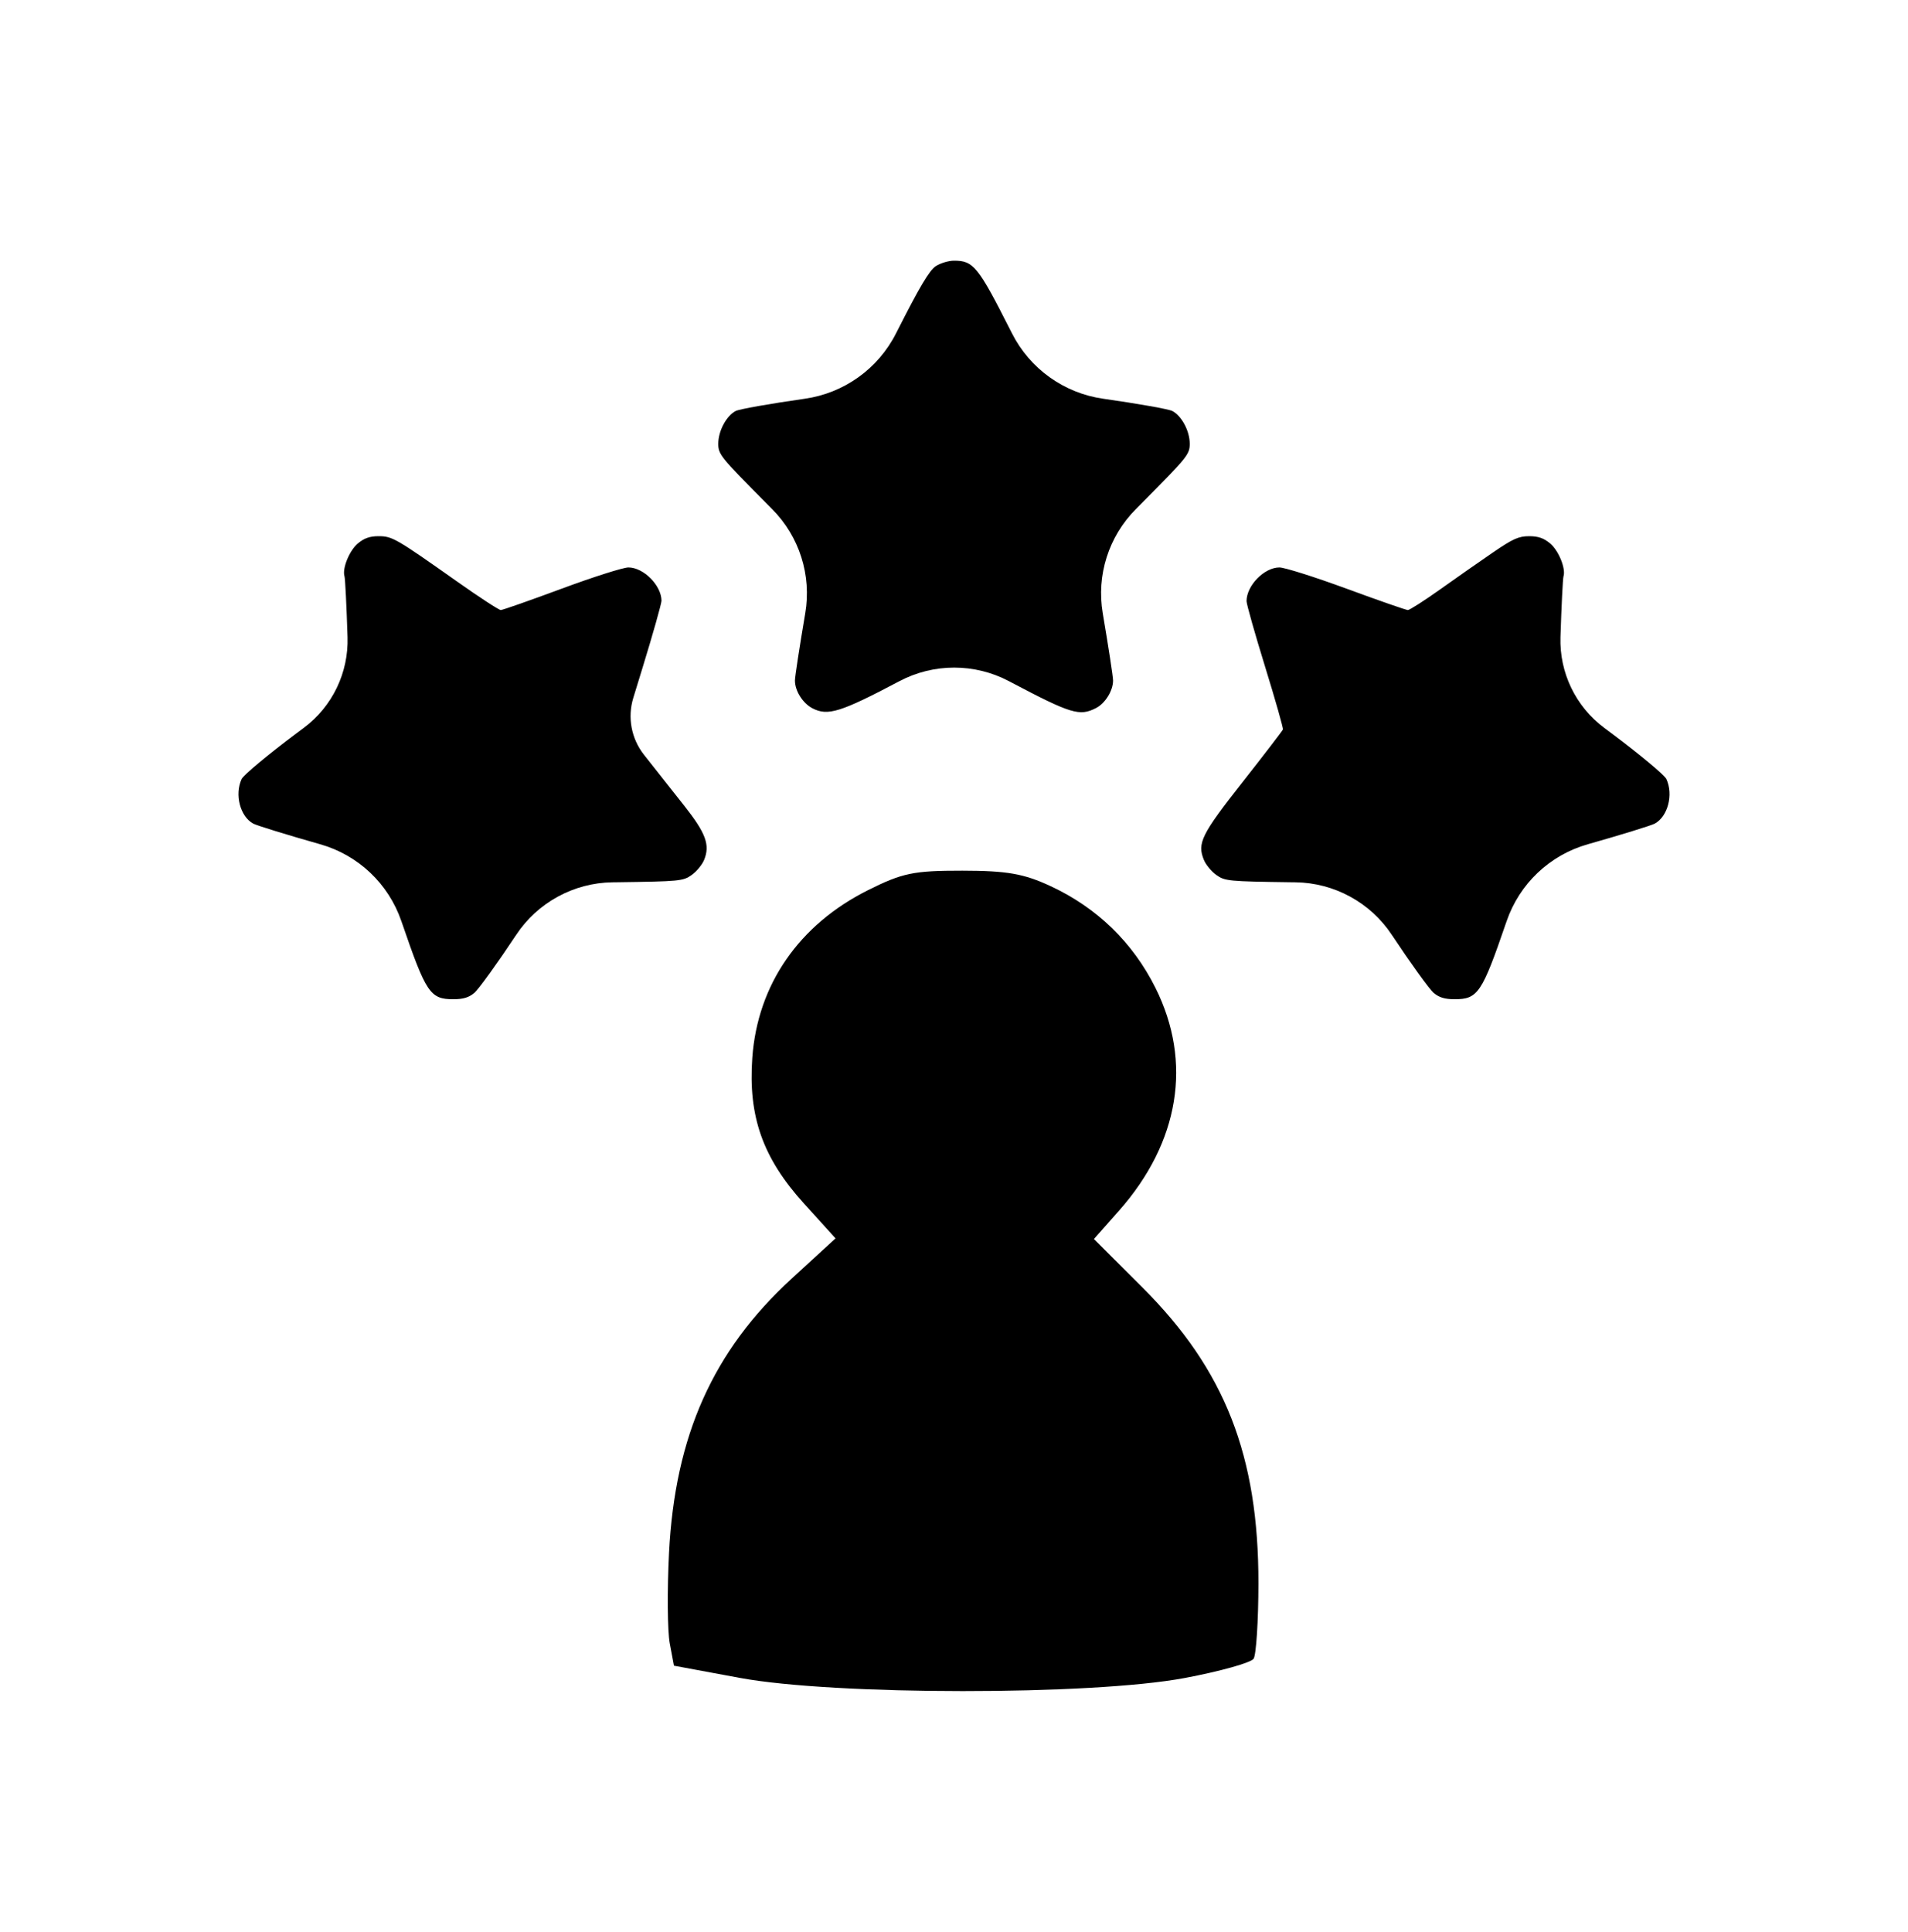
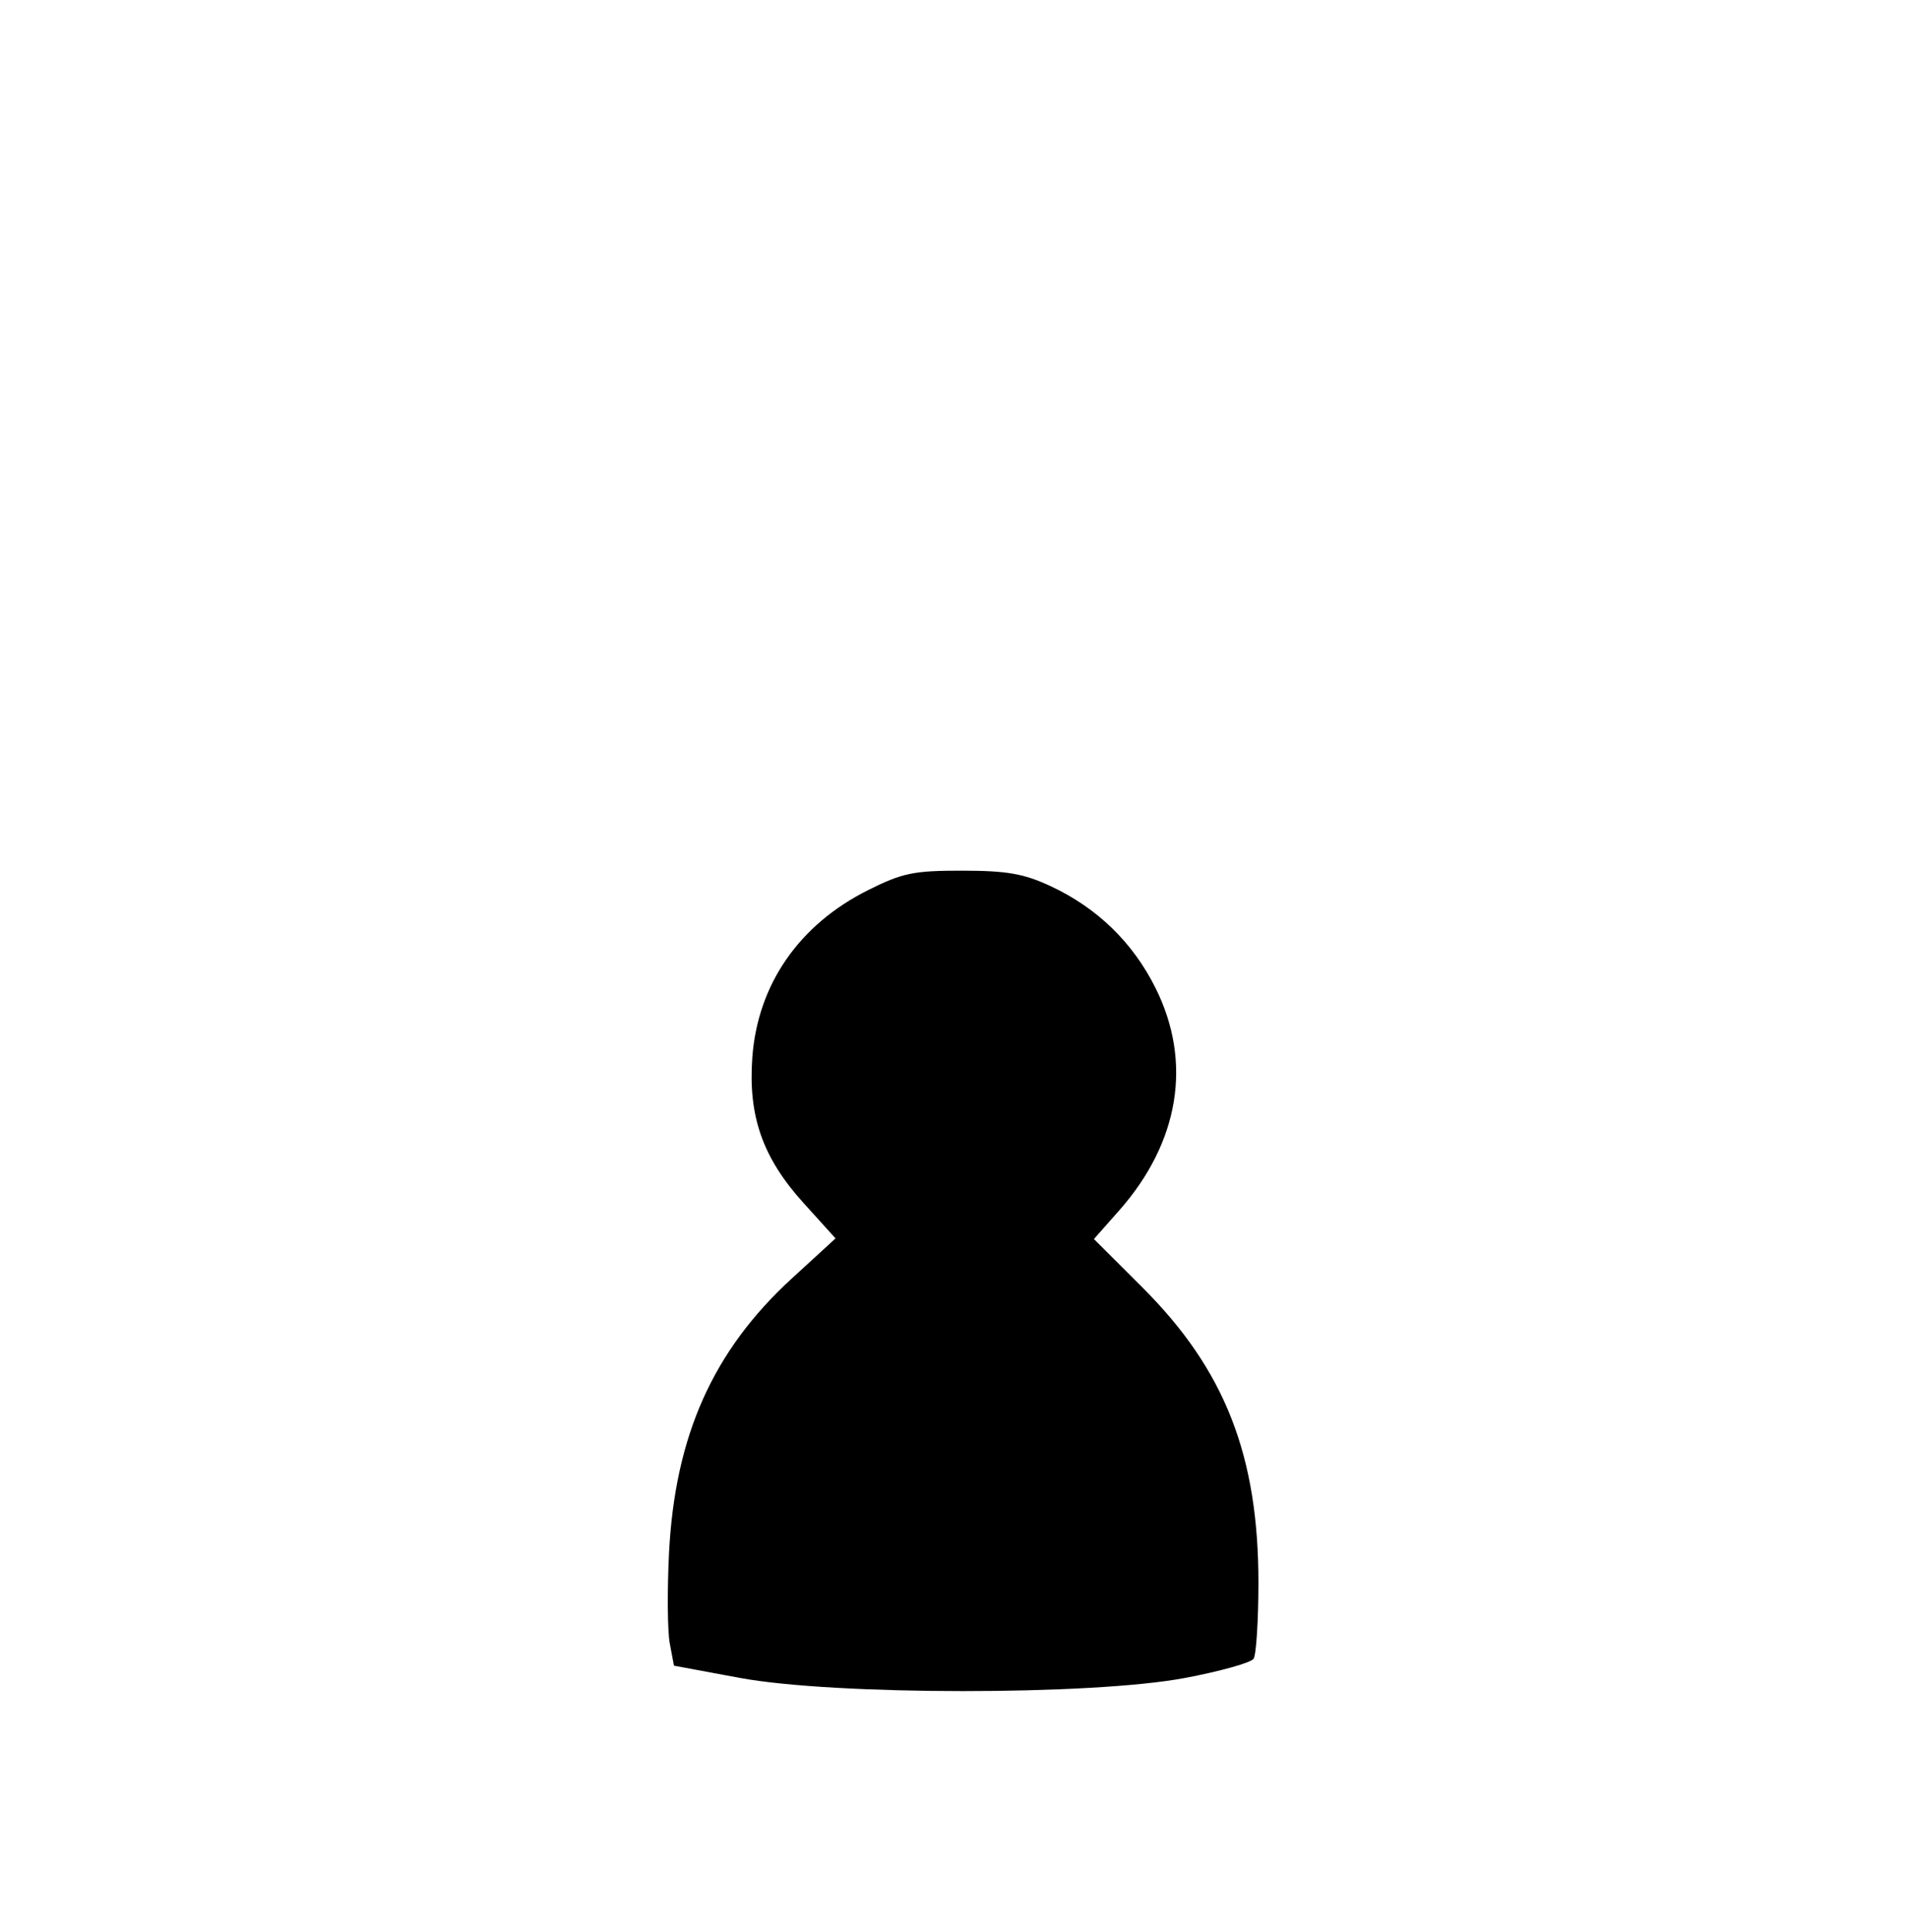
<svg xmlns="http://www.w3.org/2000/svg" width="80" height="81" viewBox="0 0 80 81" fill="none">
-   <path fill-rule="evenodd" clip-rule="evenodd" d="M39.231 11.16C38.969 11.333 38.556 12.027 37.623 13.869L37.568 13.977C36.816 15.461 35.386 16.484 33.739 16.716C32.293 16.921 30.991 17.152 30.845 17.23C30.45 17.441 30.117 18.069 30.116 18.6C30.116 19.047 30.207 19.161 32.155 21.12L32.376 21.343C33.517 22.49 34.033 24.117 33.762 25.712C33.525 27.11 33.33 28.377 33.331 28.528C33.331 28.963 33.66 29.484 34.067 29.694C34.709 30.026 35.243 29.859 37.711 28.556C39.147 27.798 40.866 27.797 42.303 28.555L42.394 28.603C44.912 29.93 45.268 30.038 45.958 29.681C46.343 29.482 46.669 28.953 46.669 28.528C46.67 28.377 46.475 27.11 46.238 25.712C45.967 24.117 46.483 22.49 47.624 21.343L47.845 21.12C49.793 19.161 49.884 19.047 49.884 18.6C49.883 18.069 49.55 17.441 49.155 17.23C49.009 17.152 47.707 16.921 46.261 16.716C44.614 16.484 43.184 15.46 42.432 13.976L42.365 13.844C41.008 11.165 40.815 10.927 40 10.928C39.771 10.928 39.425 11.032 39.231 11.16ZM15.003 22.784C14.646 23.084 14.341 23.837 14.445 24.162C14.473 24.251 14.53 25.396 14.572 26.706C14.619 28.198 13.934 29.62 12.738 30.513L12.457 30.723C11.22 31.647 10.207 32.491 10.129 32.663C9.832 33.315 10.07 34.227 10.616 34.526C10.763 34.606 12.028 34.996 13.427 35.393C15.02 35.844 16.291 37.048 16.828 38.615L16.849 38.674C17.865 41.637 18.035 41.89 19.012 41.889C19.423 41.888 19.662 41.816 19.892 41.621C20.066 41.474 20.855 40.379 21.645 39.188C22.544 37.833 24.055 37.01 25.68 36.987L25.855 36.985C28.498 36.949 28.644 36.935 28.998 36.682C29.203 36.537 29.437 36.255 29.52 36.055C29.78 35.427 29.599 34.93 28.693 33.783C28.231 33.198 27.47 32.235 27.002 31.642C26.47 30.968 26.302 30.075 26.554 29.253L26.945 27.98C27.381 26.559 27.737 25.299 27.736 25.181C27.73 24.539 26.982 23.788 26.349 23.788C26.13 23.788 24.866 24.19 23.542 24.681C22.218 25.172 21.072 25.574 20.996 25.574C20.92 25.574 20.087 25.03 19.145 24.365C16.591 22.562 16.444 22.478 15.87 22.478C15.503 22.478 15.268 22.561 15.003 22.784ZM62.604 23.155C62.06 23.527 61.063 24.224 60.39 24.703C59.716 25.182 59.104 25.574 59.03 25.574C58.956 25.574 57.802 25.172 56.467 24.681C55.131 24.19 53.861 23.788 53.645 23.788C53.008 23.788 52.266 24.548 52.266 25.2C52.266 25.329 52.617 26.569 53.046 27.957C53.475 29.345 53.81 30.526 53.791 30.581C53.771 30.637 53.015 31.622 52.11 32.772C50.368 34.984 50.188 35.349 50.48 36.055C50.563 36.255 50.797 36.537 51.002 36.682C51.356 36.935 51.502 36.949 54.145 36.985L54.319 36.987C55.946 37.01 57.456 37.833 58.355 39.188C59.145 40.379 59.934 41.474 60.108 41.621C60.338 41.816 60.577 41.888 60.987 41.889C61.965 41.89 62.135 41.637 63.151 38.674L63.172 38.615C63.709 37.048 64.98 35.844 66.573 35.393C67.972 34.996 69.237 34.606 69.384 34.526C69.93 34.227 70.168 33.315 69.871 32.663C69.793 32.491 68.78 31.647 67.543 30.723L67.263 30.513C66.066 29.62 65.381 28.198 65.428 26.706C65.47 25.396 65.527 24.251 65.555 24.162C65.659 23.837 65.354 23.084 64.997 22.784C64.728 22.558 64.498 22.478 64.114 22.478C63.677 22.478 63.435 22.586 62.604 23.155Z" fill="black" />
  <path fill-rule="evenodd" clip-rule="evenodd" d="M36.398 37.315C33.499 38.764 31.763 41.277 31.543 44.342C31.366 46.801 31.983 48.546 33.695 50.436L35.033 51.915L33.191 53.604C29.897 56.624 28.302 60.189 28.052 65.091C27.972 66.665 27.986 68.374 28.082 68.89L28.258 69.828L31.015 70.339C34.973 71.074 45.77 71.078 49.67 70.345C51.151 70.067 52.453 69.703 52.562 69.537C52.671 69.371 52.762 67.95 52.764 66.381C52.772 61.035 51.361 57.429 47.915 53.987L45.867 51.942L46.918 50.754C49.453 47.885 50.003 44.526 48.447 41.413C47.495 39.506 45.998 38.055 44.049 37.148C42.929 36.626 42.222 36.502 40.35 36.5C38.308 36.498 37.842 36.594 36.398 37.315Z" fill="black" />
</svg>